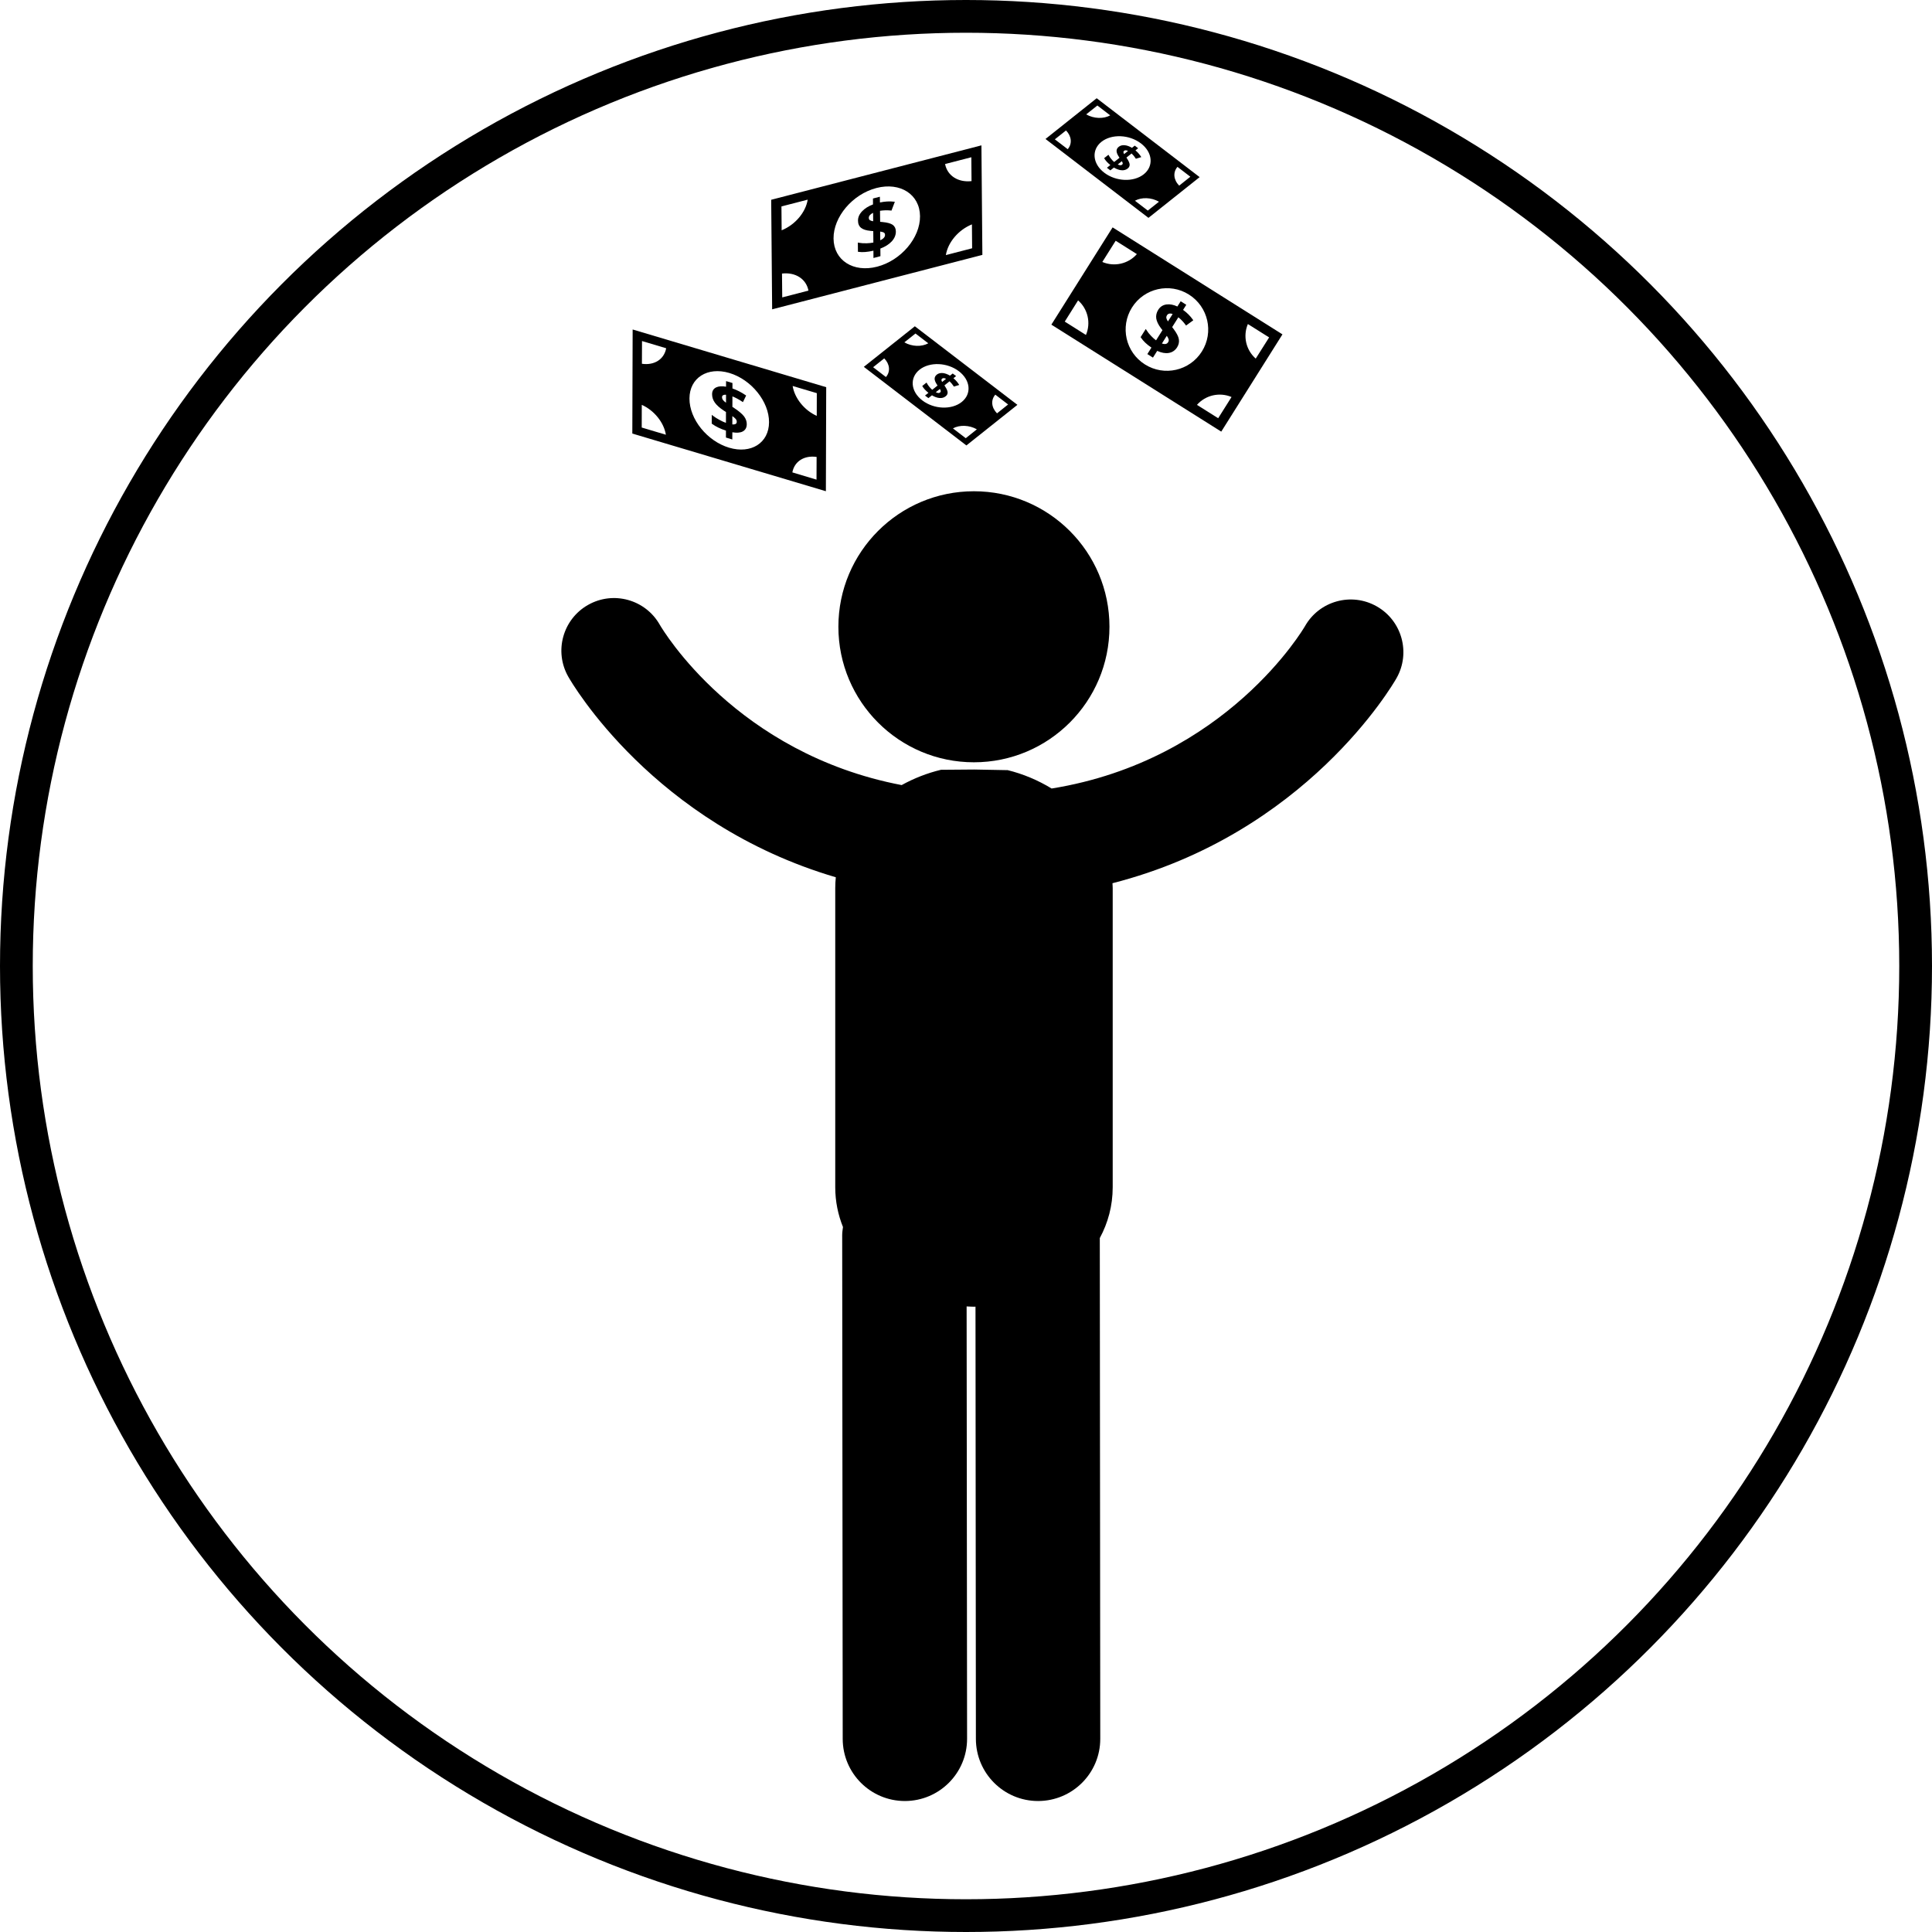
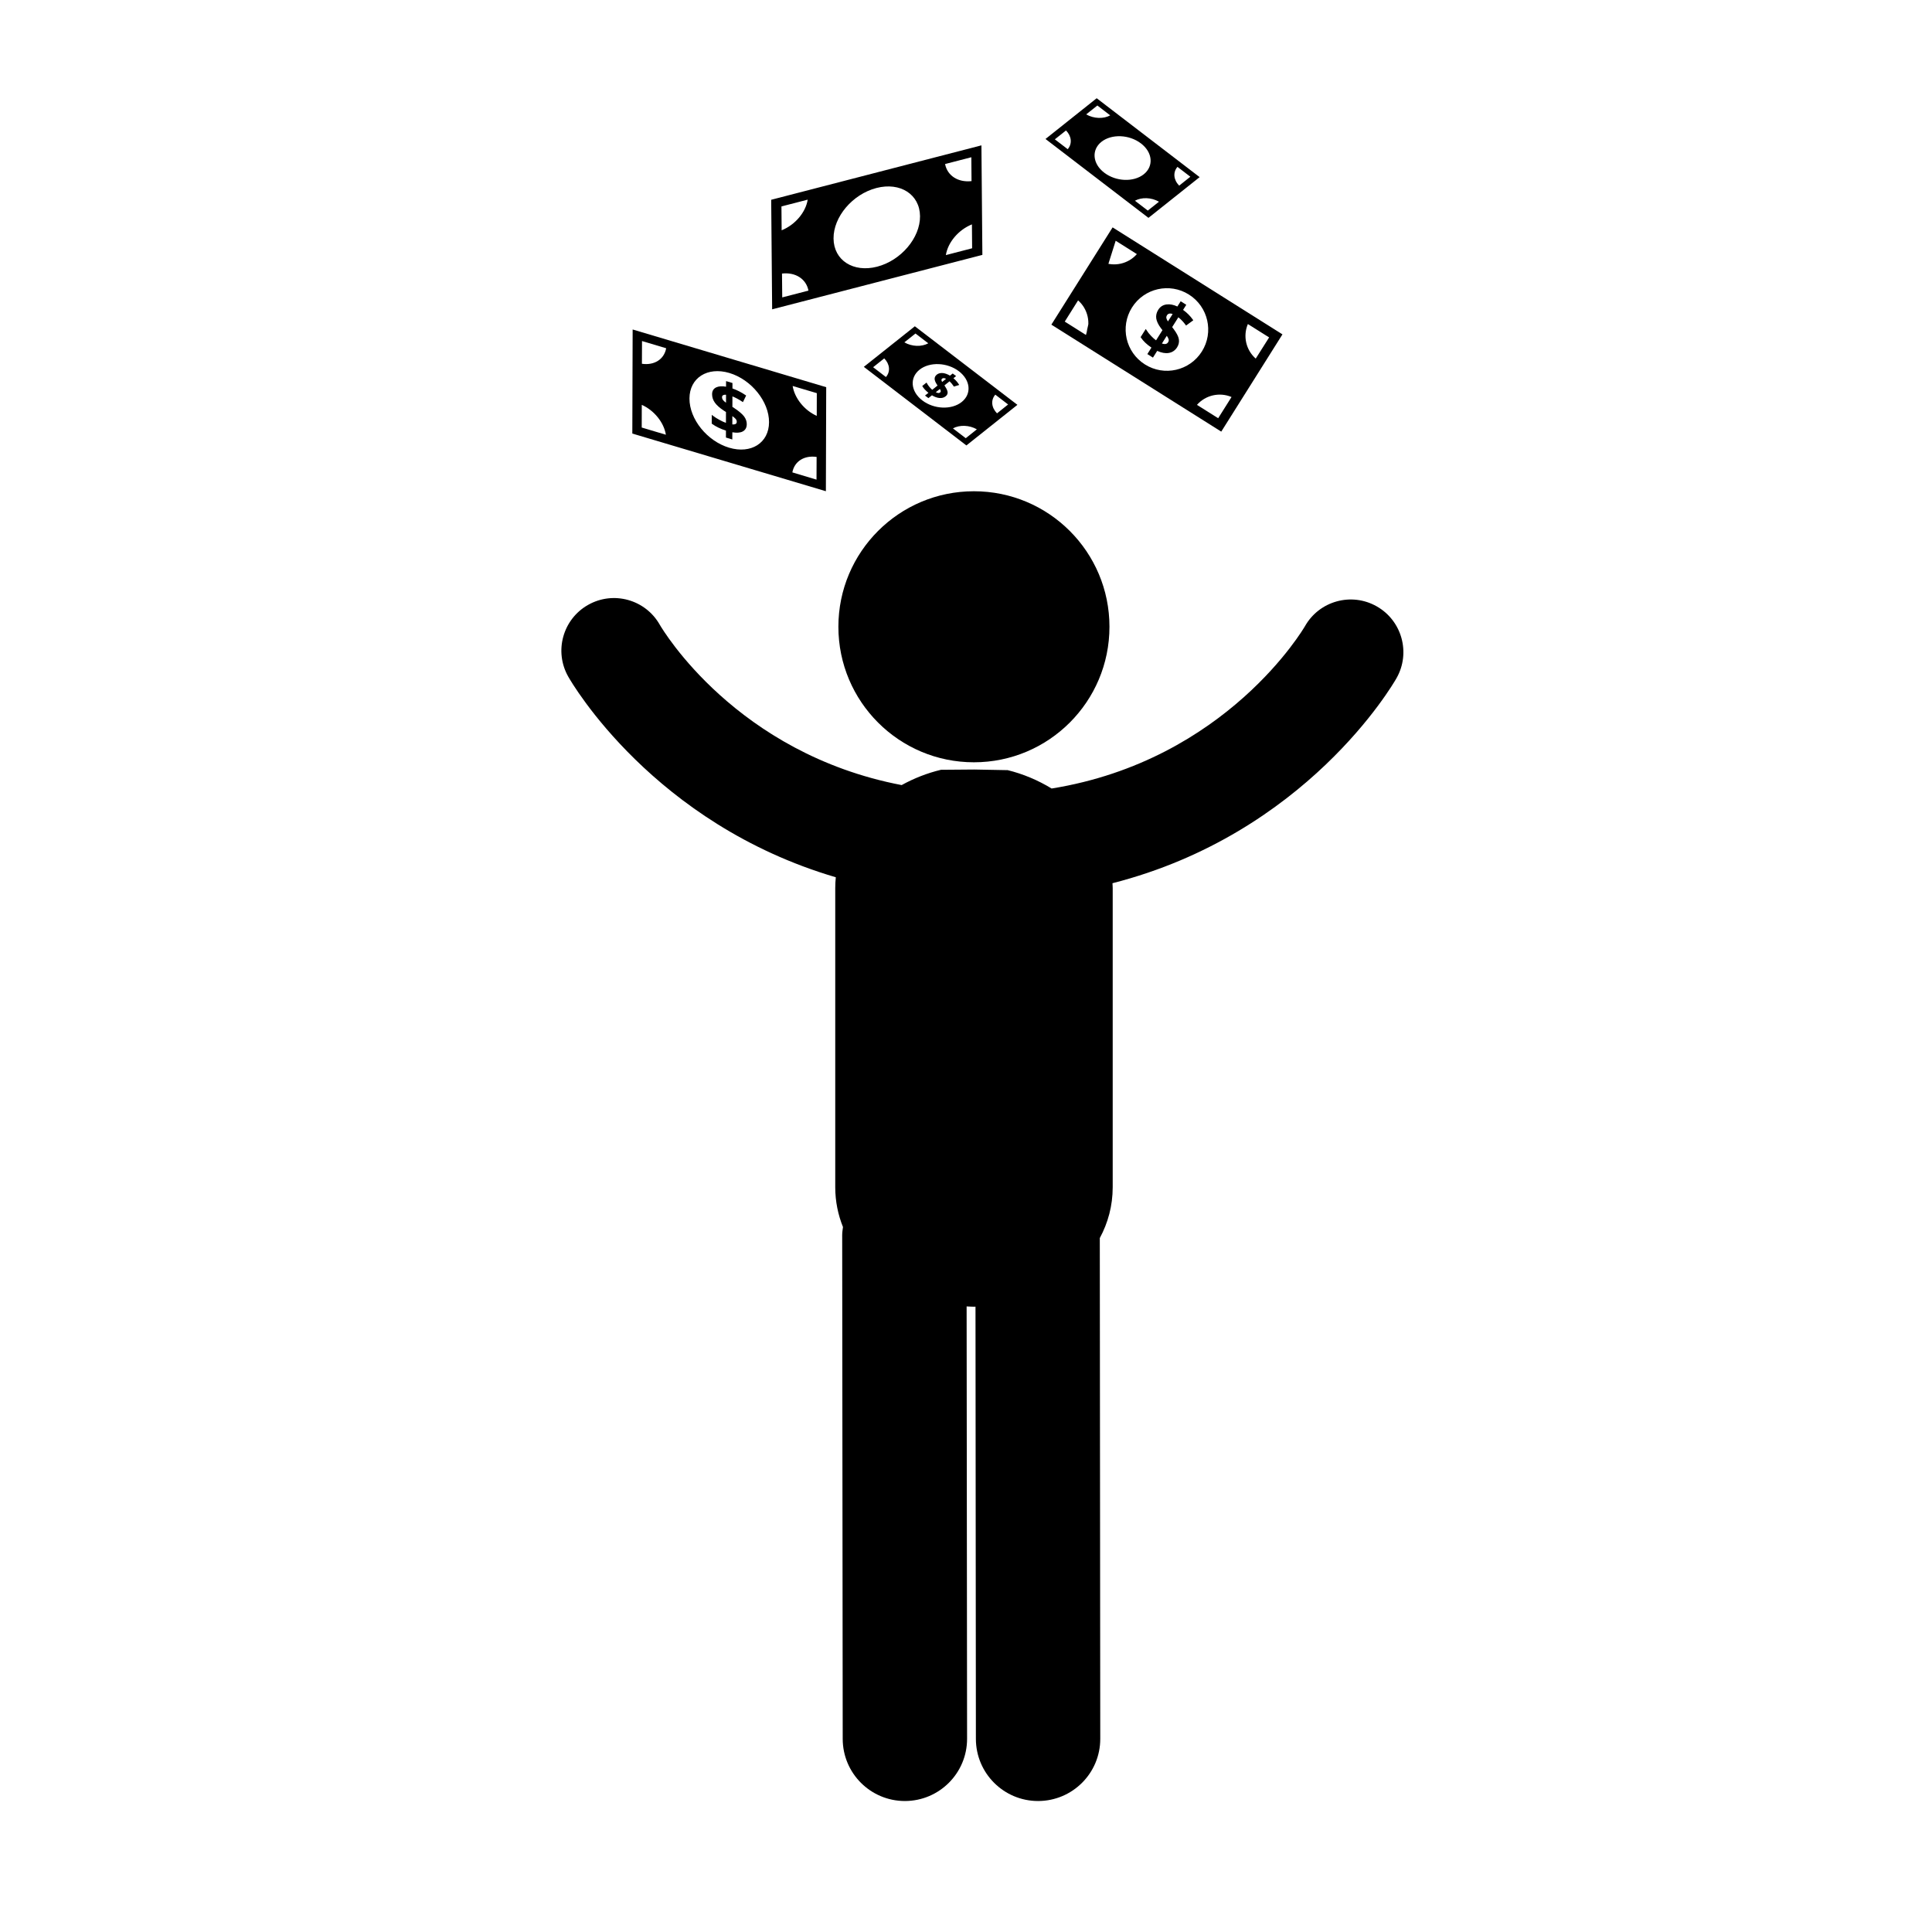
<svg xmlns="http://www.w3.org/2000/svg" width="59" height="59" viewBox="0 0 59 59" fill="none">
-   <circle cx="29.5" cy="29.5" r="29" stroke="black" />
-   <path d="M39.164 10.211L33.977 6.944L32.107 9.914L37.295 13.181L39.164 10.211ZM38.108 9.896L38.757 10.304L38.348 10.951C38.049 10.689 37.952 10.262 38.108 9.896ZM33.163 10.229L32.516 9.821L32.923 9.173C33.222 9.436 33.319 9.863 33.163 10.229ZM33.663 8L34.071 7.352L34.718 7.76C34.456 8.059 34.028 8.156 33.663 8ZM34.964 11.129C34.375 10.758 34.198 9.98 34.569 9.39C34.94 8.801 35.719 8.624 36.308 8.995C36.897 9.367 37.074 10.145 36.703 10.734C36.331 11.324 35.553 11.501 34.964 11.129ZM36.553 12.364C36.817 12.065 37.244 11.969 37.609 12.124L37.201 12.772L36.553 12.364Z" fill="black" />
+   <path d="M39.164 10.211L33.977 6.944L32.107 9.914L37.295 13.181L39.164 10.211ZM38.108 9.896L38.757 10.304L38.348 10.951C38.049 10.689 37.952 10.262 38.108 9.896ZM33.163 10.229L32.516 9.821L32.923 9.173C33.222 9.436 33.319 9.863 33.163 10.229ZL34.071 7.352L34.718 7.76C34.456 8.059 34.028 8.156 33.663 8ZM34.964 11.129C34.375 10.758 34.198 9.98 34.569 9.39C34.94 8.801 35.719 8.624 36.308 8.995C36.897 9.367 37.074 10.145 36.703 10.734C36.331 11.324 35.553 11.501 34.964 11.129ZM36.553 12.364C36.817 12.065 37.244 11.969 37.609 12.124L37.201 12.772L36.553 12.364Z" fill="black" />
  <path d="M36.129 9.464L36.227 9.308L36.056 9.2L35.955 9.36C35.838 9.305 35.726 9.284 35.626 9.297C35.516 9.311 35.43 9.366 35.371 9.46C35.317 9.546 35.297 9.635 35.31 9.726C35.324 9.814 35.371 9.913 35.451 10.02L35.499 10.083L35.304 10.393C35.257 10.36 35.207 10.316 35.157 10.263C35.097 10.202 35.05 10.142 35.014 10.083L34.99 10.046L34.832 10.296L34.843 10.31C34.911 10.415 35.019 10.518 35.163 10.615L35.038 10.813L35.209 10.921L35.339 10.715C35.469 10.774 35.586 10.796 35.689 10.779C35.799 10.761 35.887 10.702 35.948 10.605C35.997 10.526 36.015 10.443 36 10.357C35.986 10.274 35.933 10.172 35.839 10.046L35.796 9.989L35.985 9.69C36.065 9.753 36.139 9.83 36.204 9.919L36.22 9.942L36.441 9.781L36.425 9.758C36.345 9.645 36.246 9.547 36.129 9.464ZM35.673 10.45C35.658 10.473 35.618 10.537 35.483 10.49L35.632 10.254C35.661 10.296 35.679 10.332 35.688 10.36C35.696 10.391 35.691 10.421 35.673 10.45ZM35.667 9.816C35.641 9.775 35.624 9.741 35.619 9.715C35.614 9.684 35.62 9.655 35.639 9.626C35.656 9.598 35.681 9.582 35.714 9.576C35.741 9.572 35.775 9.576 35.811 9.589L35.667 9.816Z" fill="black" />
  <path d="M30 7.784L29.971 4.439L23.551 6.101L23.58 9.446L30 7.784ZM29.687 7.582L28.885 7.79C28.948 7.398 29.27 7.019 29.681 6.852L29.687 7.582ZM29.663 4.802L29.669 5.531C29.257 5.577 28.93 5.366 28.861 5.009L29.663 4.802ZM26.765 5.741C27.494 5.553 28.09 5.938 28.096 6.601C28.102 7.265 27.515 7.955 26.786 8.144C26.057 8.333 25.461 7.948 25.455 7.285C25.449 6.621 26.036 5.93 26.765 5.741ZM23.888 9.082L23.881 8.354C24.294 8.307 24.62 8.518 24.689 8.875L23.888 9.082ZM24.666 6.097C24.603 6.488 24.281 6.866 23.87 7.033L23.864 6.304L24.666 6.097Z" fill="black" />
-   <path d="M26.239 7.415L26.197 7.407L26.2 7.689L26.217 7.691C26.337 7.71 26.49 7.697 26.673 7.656L26.674 7.879L26.887 7.823L26.885 7.591C27.032 7.535 27.147 7.462 27.228 7.376C27.316 7.282 27.359 7.18 27.358 7.07C27.358 6.982 27.326 6.914 27.264 6.868C27.204 6.824 27.099 6.794 26.947 6.78L26.878 6.774L26.874 6.437C26.981 6.421 27.089 6.417 27.197 6.428L27.224 6.432L27.327 6.162L27.301 6.159C27.166 6.143 27.022 6.151 26.872 6.183L26.87 6.008L26.659 6.062L26.66 6.243C26.525 6.293 26.415 6.361 26.334 6.445C26.245 6.536 26.2 6.634 26.202 6.739C26.202 6.836 26.235 6.91 26.298 6.96C26.36 7.009 26.458 7.039 26.589 7.051L26.668 7.058L26.671 7.407C26.61 7.419 26.542 7.427 26.468 7.429C26.381 7.432 26.304 7.427 26.239 7.415ZM26.988 7.1C27.015 7.116 27.027 7.139 27.027 7.172C27.027 7.198 27.027 7.27 26.882 7.338L26.879 7.072C26.929 7.079 26.966 7.088 26.988 7.1ZM26.565 6.724C26.543 6.709 26.532 6.685 26.532 6.651C26.532 6.62 26.544 6.592 26.57 6.564C26.592 6.54 26.623 6.519 26.663 6.5L26.665 6.757C26.618 6.749 26.585 6.738 26.565 6.724Z" fill="black" />
  <path d="M36.635 5.409L33.491 3L31.928 4.244L35.072 6.653L36.635 5.409ZM35.958 5.096L36.351 5.397L36.01 5.669C35.836 5.492 35.815 5.26 35.958 5.096ZM32.606 4.556L32.213 4.255L32.554 3.984C32.727 4.161 32.748 4.392 32.606 4.556ZM33.512 3.222L33.904 3.523C33.697 3.637 33.401 3.625 33.17 3.493L33.512 3.222ZM33.721 5.273C33.363 5 33.326 4.578 33.636 4.331C33.946 4.085 34.486 4.106 34.843 4.38C35.201 4.653 35.238 5.075 34.929 5.322C34.618 5.569 34.078 5.547 33.721 5.273ZM34.659 6.13C34.867 6.016 35.163 6.028 35.393 6.16L35.052 6.431L34.659 6.13Z" fill="black" />
-   <path d="M34.675 4.592L34.757 4.527L34.653 4.447L34.568 4.515C34.495 4.47 34.422 4.443 34.354 4.436C34.278 4.427 34.215 4.443 34.167 4.481C34.121 4.517 34.098 4.56 34.098 4.608C34.098 4.655 34.119 4.712 34.162 4.778L34.188 4.818L34.025 4.947C33.997 4.924 33.968 4.895 33.94 4.861C33.907 4.821 33.881 4.783 33.863 4.748L33.85 4.726L33.719 4.83L33.724 4.839C33.76 4.902 33.821 4.97 33.908 5.04L33.804 5.123L33.908 5.203L34.017 5.117C34.098 5.165 34.174 5.192 34.245 5.199C34.321 5.205 34.385 5.189 34.437 5.147C34.478 5.115 34.498 5.074 34.498 5.028C34.496 4.984 34.472 4.925 34.422 4.847L34.399 4.812L34.557 4.687C34.603 4.73 34.645 4.78 34.679 4.835L34.688 4.848L34.853 4.798L34.845 4.785C34.802 4.716 34.745 4.651 34.675 4.592ZM34.266 5.029C34.255 5.038 34.22 5.065 34.135 5.022L34.259 4.923C34.275 4.948 34.284 4.969 34.285 4.984C34.289 5.002 34.282 5.017 34.266 5.029ZM34.328 4.706C34.316 4.681 34.308 4.662 34.307 4.647C34.306 4.631 34.314 4.617 34.33 4.604C34.344 4.592 34.362 4.588 34.385 4.59C34.404 4.592 34.426 4.598 34.448 4.61L34.328 4.706Z" fill="black" />
  <path d="M26.38 11.203L29.512 13.603L31.07 12.363L27.938 9.964L26.38 11.203ZM27.055 11.514L26.664 11.214L27.003 10.944C27.176 11.12 27.197 11.351 27.055 11.514ZM30.395 12.052L30.786 12.352L30.447 12.623C30.273 12.446 30.253 12.215 30.395 12.052ZM29.492 13.382L29.101 13.082C29.307 12.969 29.603 12.98 29.832 13.111L29.492 13.382ZM29.284 11.338C29.64 11.611 29.678 12.03 29.369 12.276C29.06 12.522 28.522 12.501 28.166 12.228C27.81 11.956 27.772 11.536 28.081 11.29C28.39 11.044 28.929 11.066 29.284 11.338ZM28.348 10.484C28.142 10.598 27.846 10.586 27.617 10.455L27.957 10.185L28.348 10.484Z" fill="black" />
  <path d="M28.353 11.997L28.248 12.079L28.352 12.158L28.46 12.072C28.541 12.12 28.617 12.148 28.687 12.154C28.763 12.161 28.827 12.144 28.878 12.102C28.919 12.071 28.94 12.031 28.939 11.985C28.938 11.94 28.913 11.881 28.863 11.804L28.841 11.769L28.998 11.644C29.045 11.688 29.086 11.738 29.121 11.792L29.129 11.806L29.293 11.756L29.285 11.743C29.243 11.673 29.186 11.609 29.116 11.55L29.198 11.485L29.094 11.406L29.011 11.472C28.938 11.428 28.866 11.401 28.797 11.393C28.722 11.385 28.659 11.401 28.61 11.439C28.565 11.475 28.542 11.518 28.542 11.566C28.542 11.613 28.564 11.669 28.606 11.735L28.631 11.774L28.469 11.904C28.441 11.88 28.412 11.851 28.384 11.817C28.351 11.778 28.325 11.74 28.307 11.705L28.295 11.683L28.164 11.787L28.169 11.796C28.205 11.86 28.266 11.926 28.353 11.997ZM28.772 11.562C28.787 11.551 28.804 11.546 28.827 11.548C28.846 11.55 28.867 11.557 28.891 11.569L28.771 11.664C28.758 11.639 28.751 11.62 28.75 11.605C28.749 11.588 28.756 11.575 28.772 11.562ZM28.702 11.879C28.718 11.905 28.727 11.925 28.729 11.941C28.731 11.958 28.725 11.973 28.709 11.985C28.697 11.994 28.663 12.021 28.578 11.977L28.702 11.879Z" fill="black" />
  <path d="M25.231 11.824L19.32 10.062L19.31 13.24L25.221 15.001L25.231 11.824ZM19.597 13.056L19.599 12.363C19.978 12.533 20.275 12.902 20.335 13.276L19.597 13.056ZM19.603 11.109L19.606 10.415L20.344 10.635C20.282 10.973 19.982 11.164 19.603 11.109ZM22.266 13.672C21.595 13.472 21.052 12.8 21.055 12.169C21.057 11.539 21.603 11.191 22.274 11.39C22.945 11.591 23.488 12.264 23.485 12.893C23.484 13.524 22.938 13.873 22.266 13.672ZM24.935 14.647L24.197 14.426C24.259 14.09 24.559 13.899 24.938 13.954L24.935 14.647ZM24.942 12.7C24.563 12.53 24.266 12.161 24.206 11.787L24.944 12.006L24.942 12.7Z" fill="black" />
  <path d="M22.43 12.467L22.366 12.425L22.367 12.105C22.465 12.145 22.564 12.198 22.663 12.264L22.688 12.28L22.786 12.079L22.762 12.063C22.638 11.979 22.506 11.911 22.368 11.863V11.696L22.173 11.638L22.172 11.809C22.048 11.787 21.947 11.794 21.871 11.83C21.788 11.87 21.746 11.94 21.746 12.04C21.746 12.132 21.775 12.219 21.832 12.298C21.889 12.377 21.978 12.456 22.098 12.536L22.17 12.582L22.169 12.913C22.113 12.894 22.051 12.866 21.983 12.829C21.904 12.787 21.833 12.743 21.774 12.698L21.736 12.669L21.735 12.937L21.751 12.948C21.861 13.028 22.002 13.096 22.169 13.15L22.169 13.362L22.363 13.421L22.365 13.201C22.501 13.224 22.607 13.216 22.682 13.176C22.763 13.132 22.805 13.058 22.805 12.954C22.806 12.87 22.777 12.789 22.721 12.714C22.665 12.642 22.57 12.56 22.43 12.467ZM22.171 12.298C22.128 12.267 22.097 12.24 22.08 12.217C22.06 12.19 22.049 12.161 22.05 12.129C22.05 12.1 22.061 12.08 22.086 12.067C22.106 12.056 22.135 12.052 22.172 12.055L22.171 12.298ZM22.364 12.961L22.365 12.707C22.41 12.739 22.443 12.768 22.464 12.791C22.488 12.819 22.499 12.847 22.499 12.879C22.499 12.903 22.498 12.972 22.364 12.961Z" fill="black" />
  <path d="M42.042 18.517C41.271 18.079 40.289 18.35 39.852 19.122C39.828 19.163 37.471 23.215 32.115 24.08C31.697 23.825 31.239 23.633 30.773 23.519L29.752 23.5L28.742 23.508C28.739 23.509 28.735 23.509 28.732 23.509C28.32 23.608 27.913 23.766 27.535 23.975C22.485 23.009 20.24 19.236 20.148 19.078C19.71 18.306 18.729 18.035 17.958 18.473C17.186 18.911 16.915 19.891 17.353 20.663C17.467 20.865 19.963 25.157 25.524 26.79C25.513 26.898 25.507 27.006 25.507 27.117V36.253C25.507 36.69 25.593 37.097 25.743 37.471C25.733 37.551 25.719 37.632 25.719 37.715L25.735 53.102C25.736 54.151 26.585 55 27.634 55H27.636C28.684 54.998 29.534 54.148 29.533 53.099L29.519 39.896C29.594 39.899 29.668 39.905 29.743 39.905C29.759 39.905 29.774 39.903 29.79 39.903L29.802 53.102C29.803 54.151 30.653 55 31.701 55H31.703C32.752 54.998 33.602 54.148 33.6 53.099L33.586 37.808C33.835 37.347 33.98 36.825 33.98 36.254V27.117C33.98 27.068 33.975 27.021 33.973 26.972C39.888 25.46 42.531 20.915 42.649 20.707C43.085 19.936 42.814 18.954 42.042 18.517Z" fill="black" />
  <path d="M29.742 23.279C32.028 23.279 33.881 21.426 33.881 19.14C33.881 16.854 32.028 15.002 29.742 15.002C27.456 15.002 25.603 16.854 25.603 19.14C25.603 21.426 27.456 23.279 29.742 23.279Z" fill="black" />
</svg>